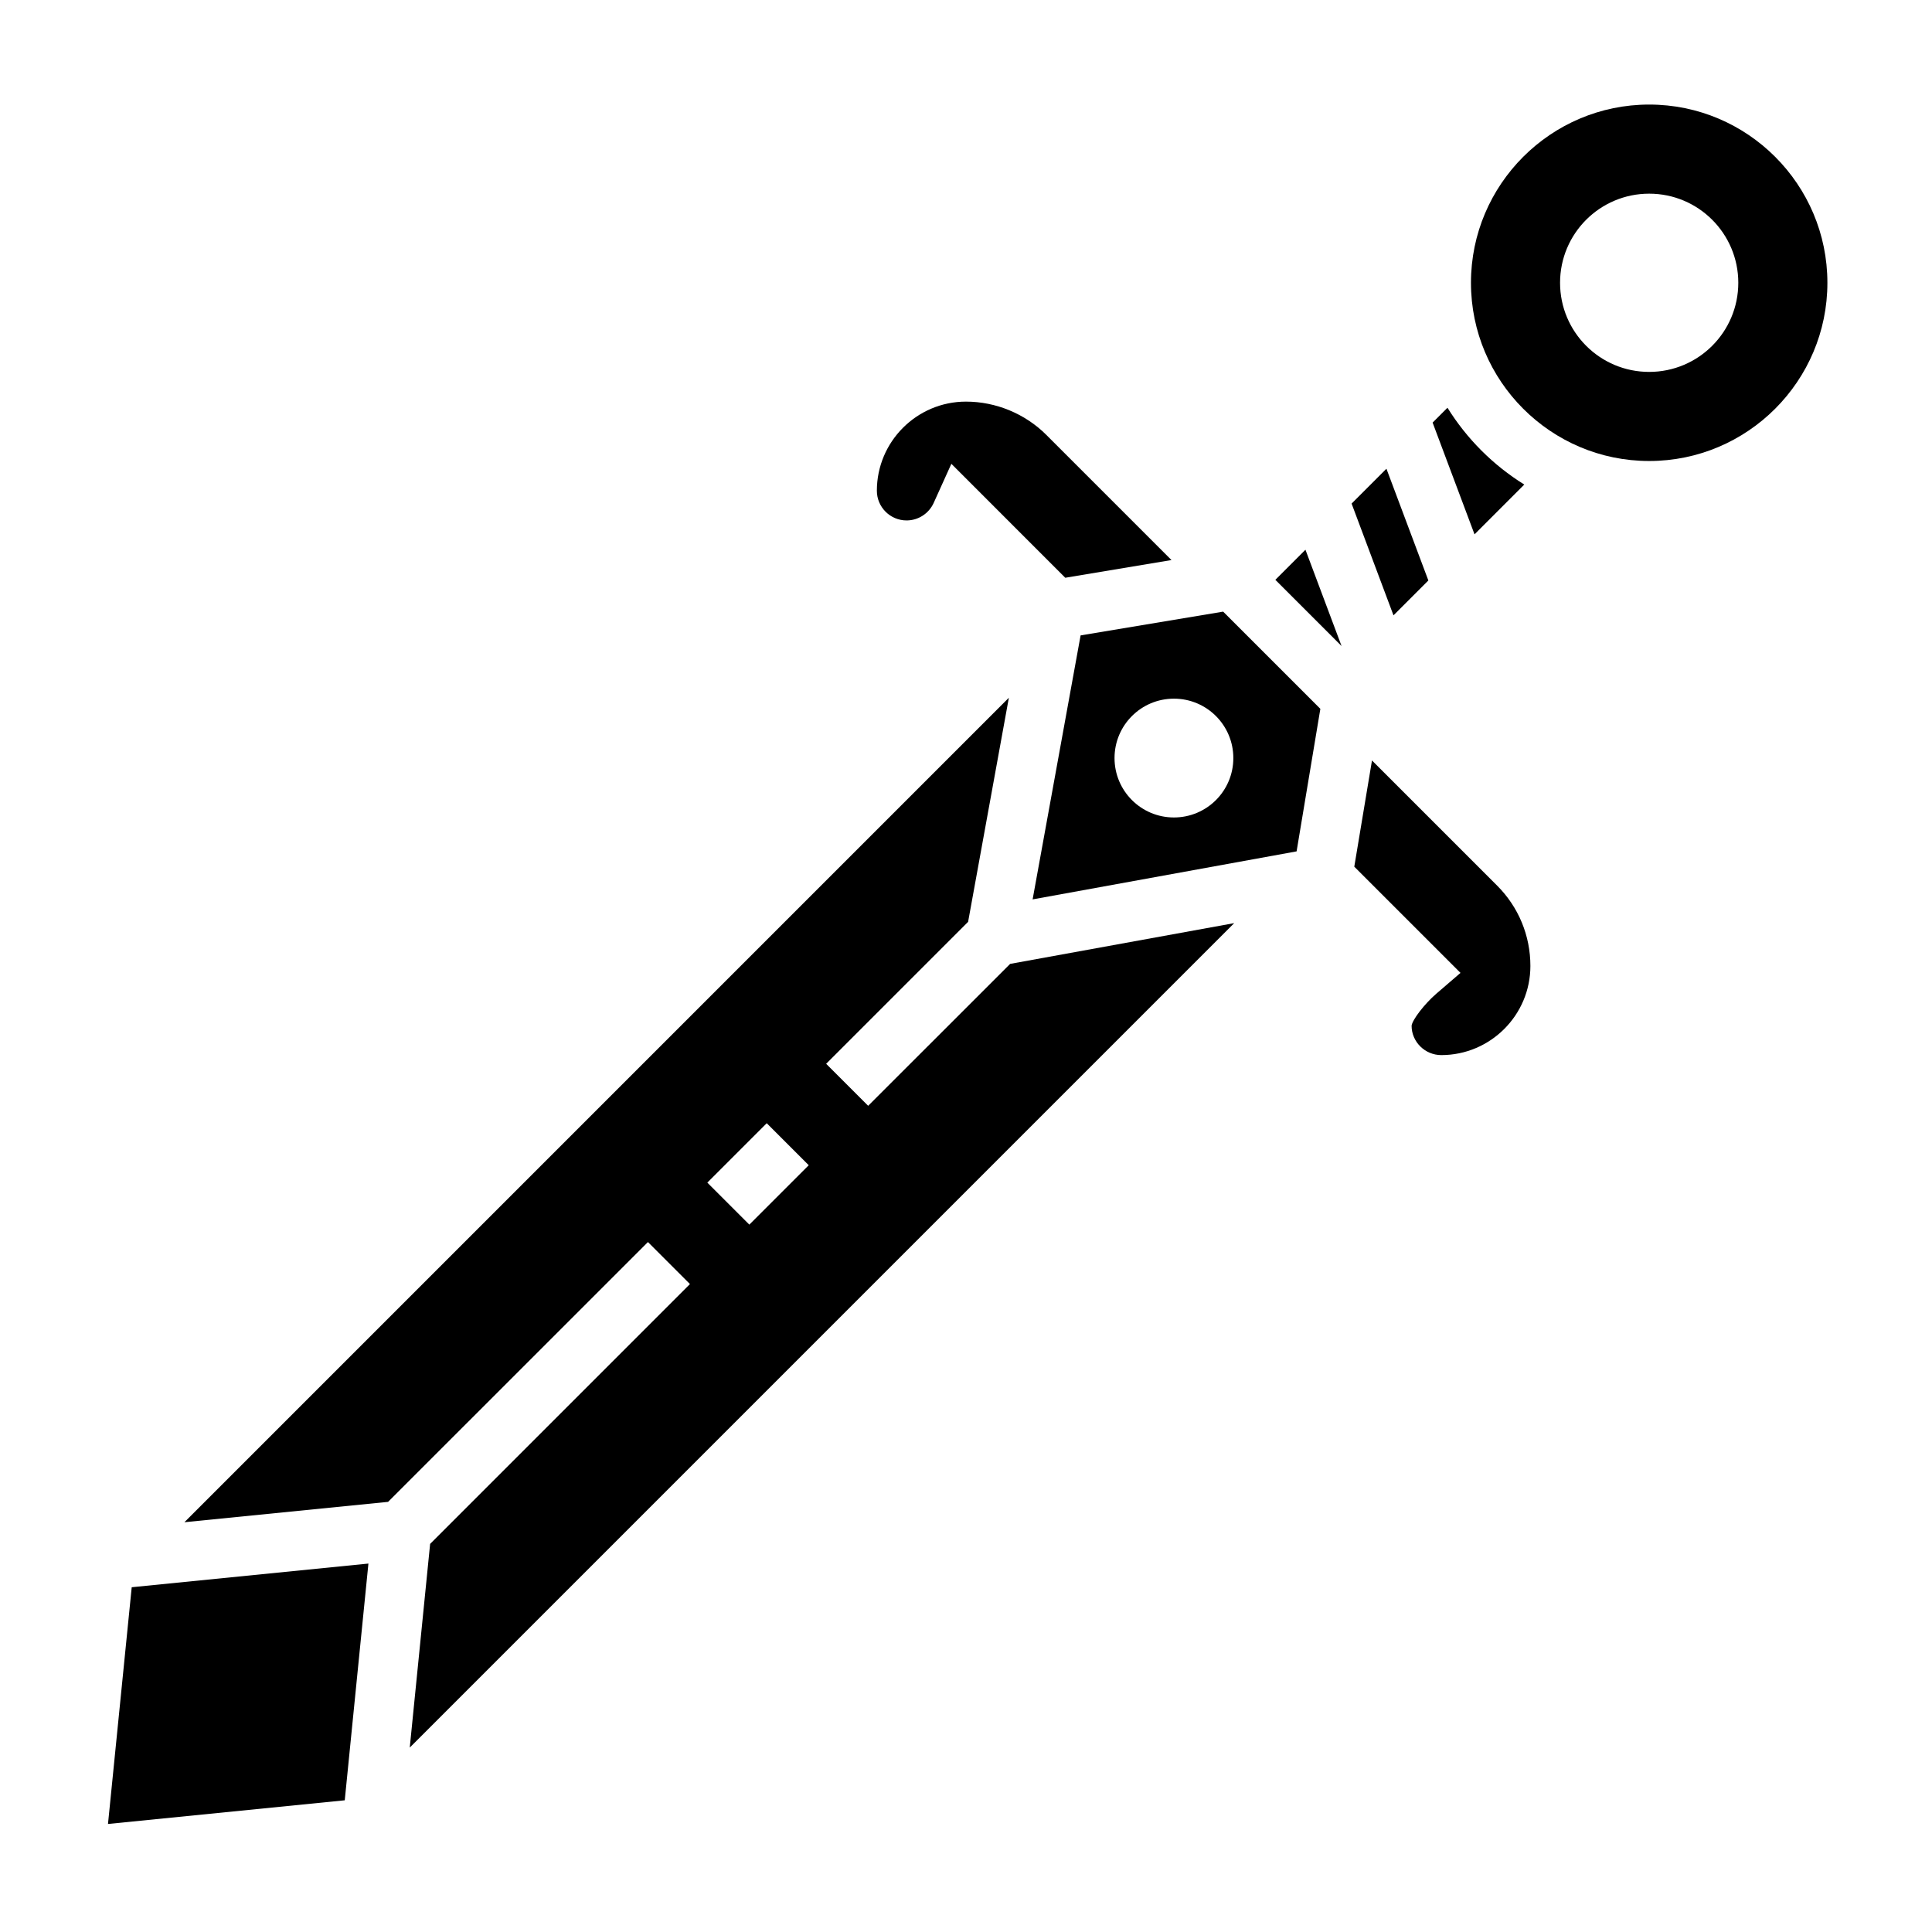
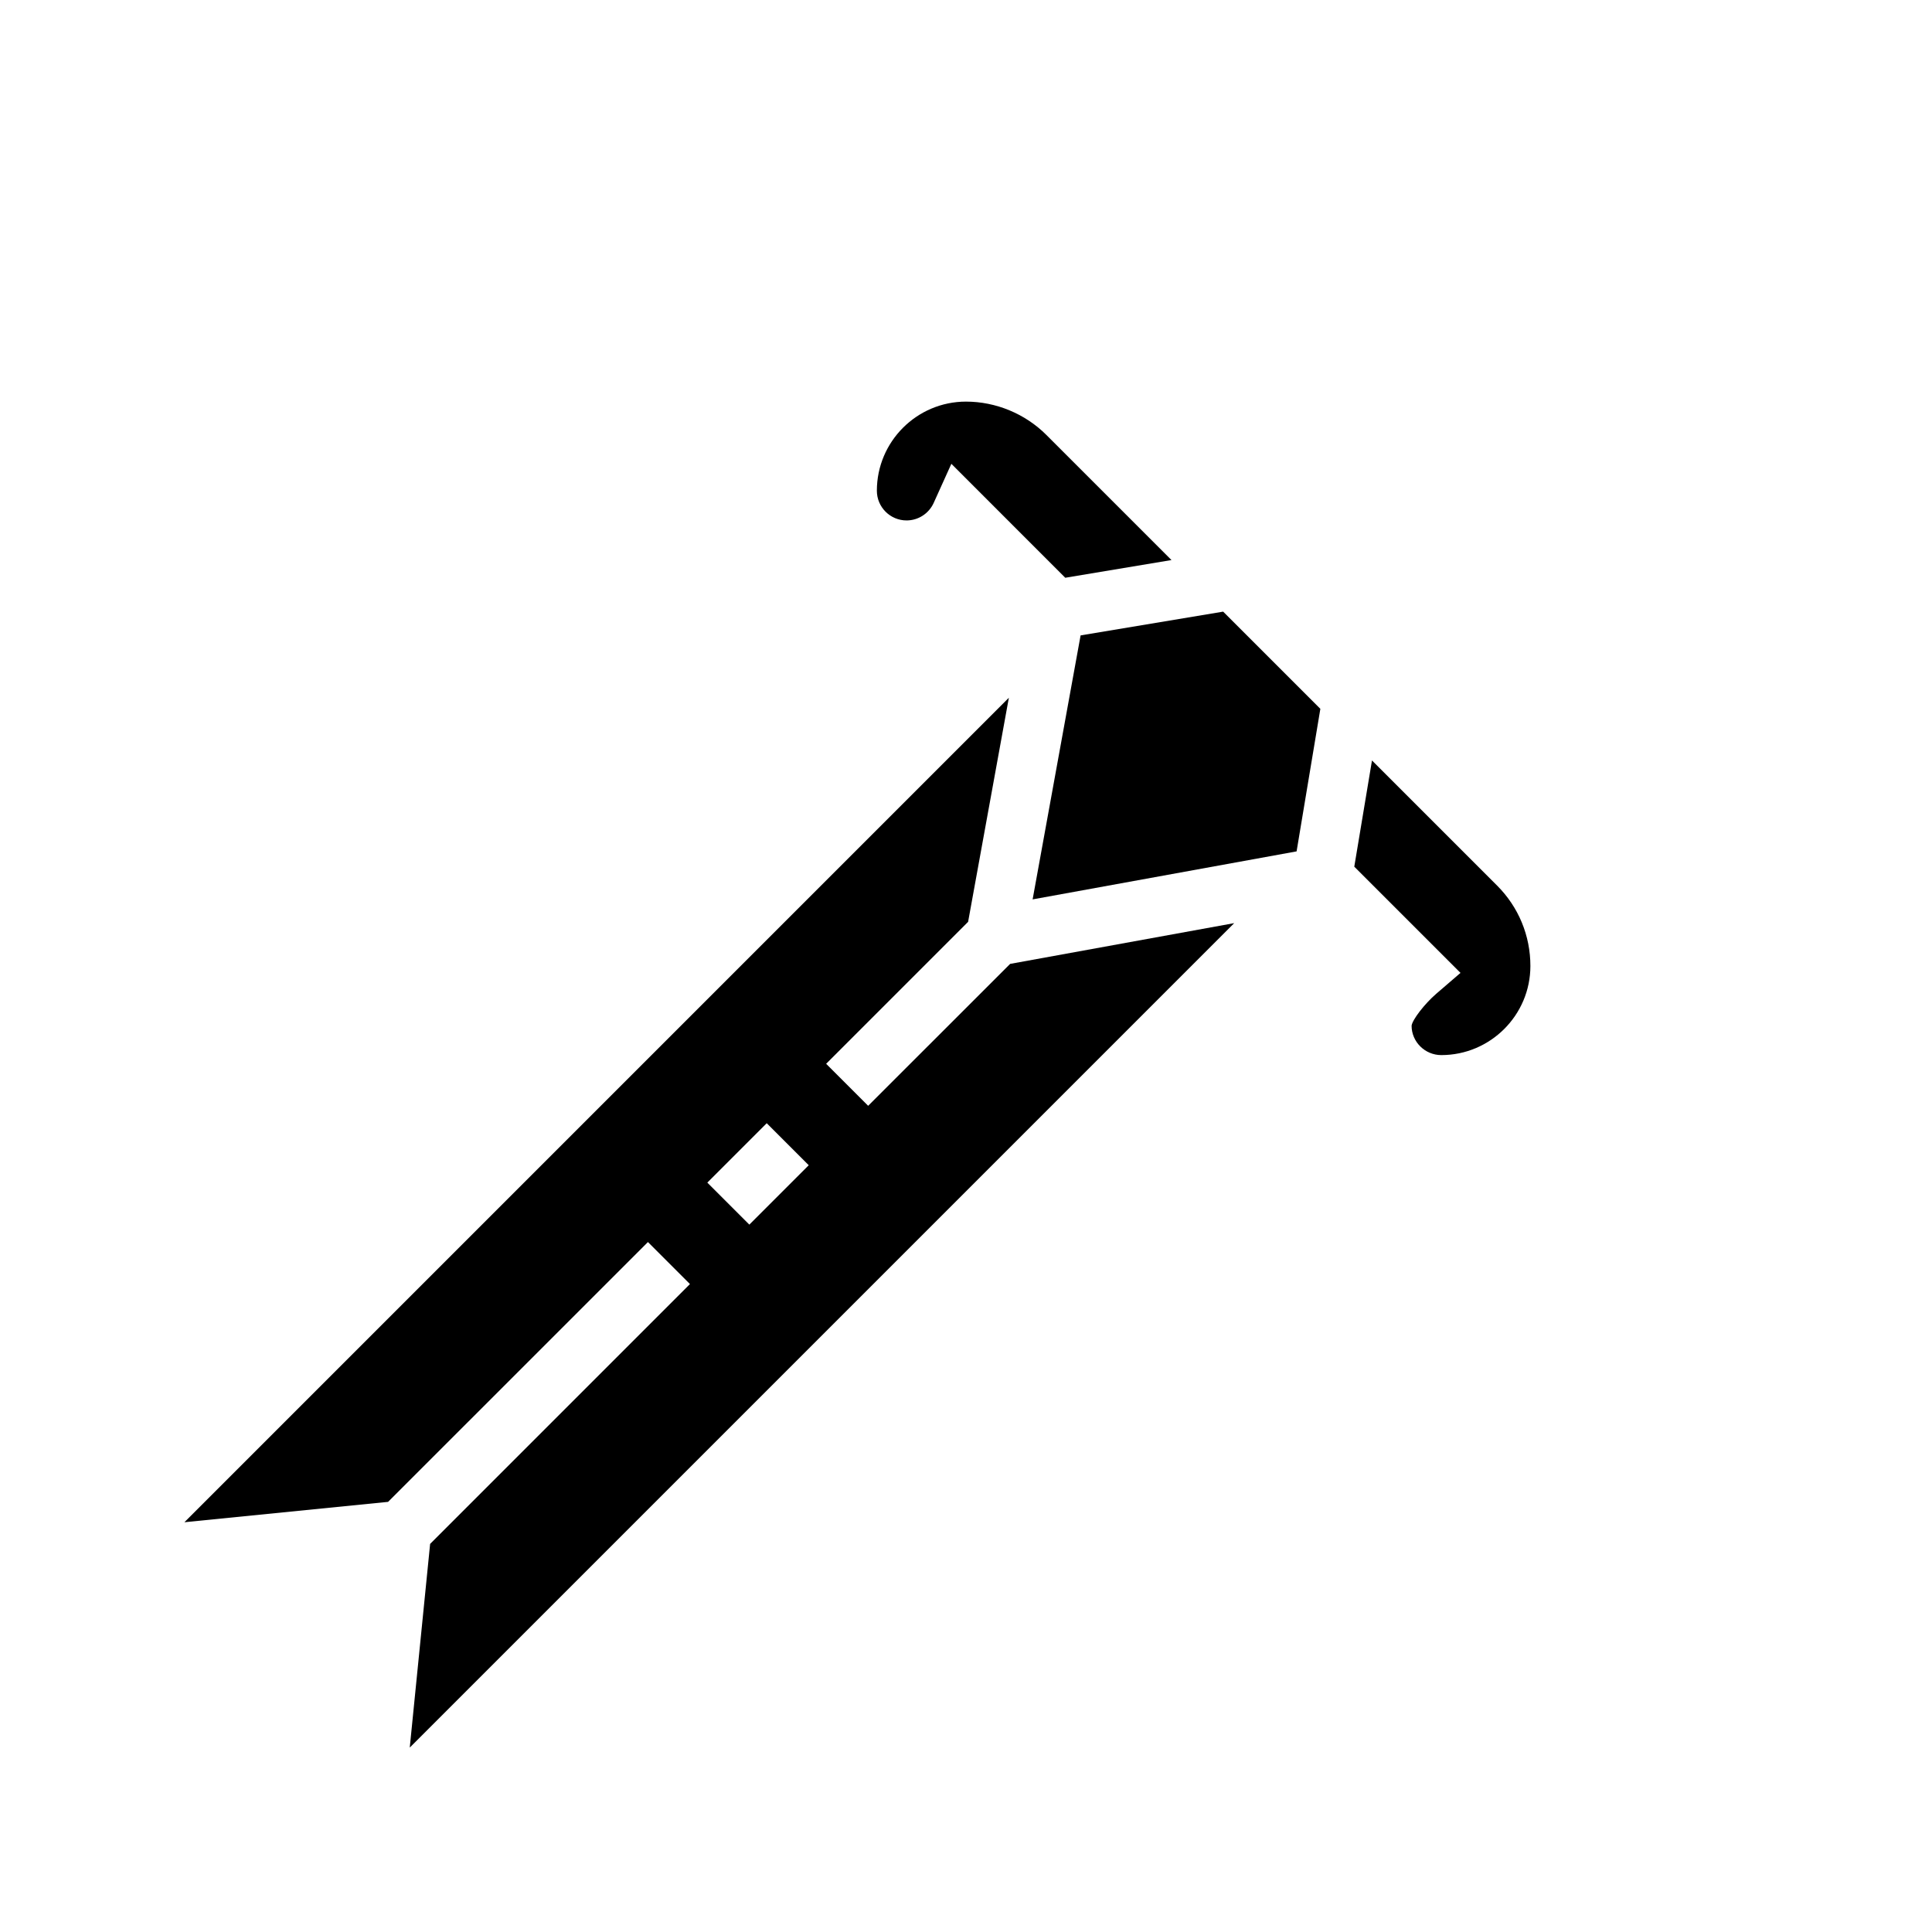
<svg xmlns="http://www.w3.org/2000/svg" fill="#000000" width="800px" height="800px" version="1.1" viewBox="144 144 512 512">
  <g>
-     <path d="m430.37 312.39-12.715 69.957 69.957-12.723 6.297-37.777-25.758-25.758zm24.734 48.246c-8.699 0-15.742-7.047-15.742-15.742 0-8.699 7.047-15.742 15.742-15.742 8.699 0 15.742 7.047 15.742 15.742 0.004 8.699-7.043 15.742-15.742 15.742z" />
+     <path d="m430.37 312.39-12.715 69.957 69.957-12.723 6.297-37.777-25.758-25.758zm24.734 48.246z" />
    <path d="m374.07 437.05-11.133-11.133 37.621-37.621 10.801-59.387-218.49 218.5 53.977-5.398 68.863-68.855 11.133 11.133-68.855 68.863-5.398 53.977 218.49-218.49-59.379 10.801zm-31.488 31.488-11.133-11.133 15.742-15.742 11.133 11.133z" />
-     <path d="m172.62 627.37 62.742-6.273 6.273-62.734-62.73 6.273z" />
-     <path d="m547.95 272.41c-8.258-5.133-15.223-12.098-20.355-20.355l-3.938 3.938 11.109 29.613z" />
    <path d="m384.25 281.92c3.094 0 5.902-1.82 7.18-4.629l4.691-10.375 30.188 30.195 28.148-4.691-33.156-33.156c-5.609-5.613-13.371-8.832-21.305-8.832-13.02 0-23.617 10.598-23.617 23.617 0 4.336 3.527 7.871 7.871 7.871z" />
-     <path d="m522.53 297.83-11.109-29.613-9.234 9.238 11.102 29.617z" />
-     <path d="m581.05 171.71c-26.047 0-47.23 21.184-47.23 47.23s21.184 47.23 47.23 47.23c26.047 0 47.23-21.184 47.23-47.23 0.004-26.047-21.18-47.23-47.23-47.23zm0 70.848c-13.043 0-23.617-10.57-23.617-23.617 0-13.043 10.57-23.617 23.617-23.617 13.043 0 23.617 10.57 23.617 23.617 0 13.043-10.574 23.617-23.617 23.617z" />
    <path d="m507.59 345.53-4.691 28.148 28.148 28.148-6.43 5.535c-3.094 2.676-6.336 6.879-6.527 8.461-0.008 4.254 3.519 7.789 7.863 7.789 13.02 0 23.617-10.598 23.617-23.617 0-8.047-3.133-15.617-8.824-21.309z" />
-     <path d="m481.98 297.66 17.547 17.543-9.57-25.52z" />
  </g>
</svg>